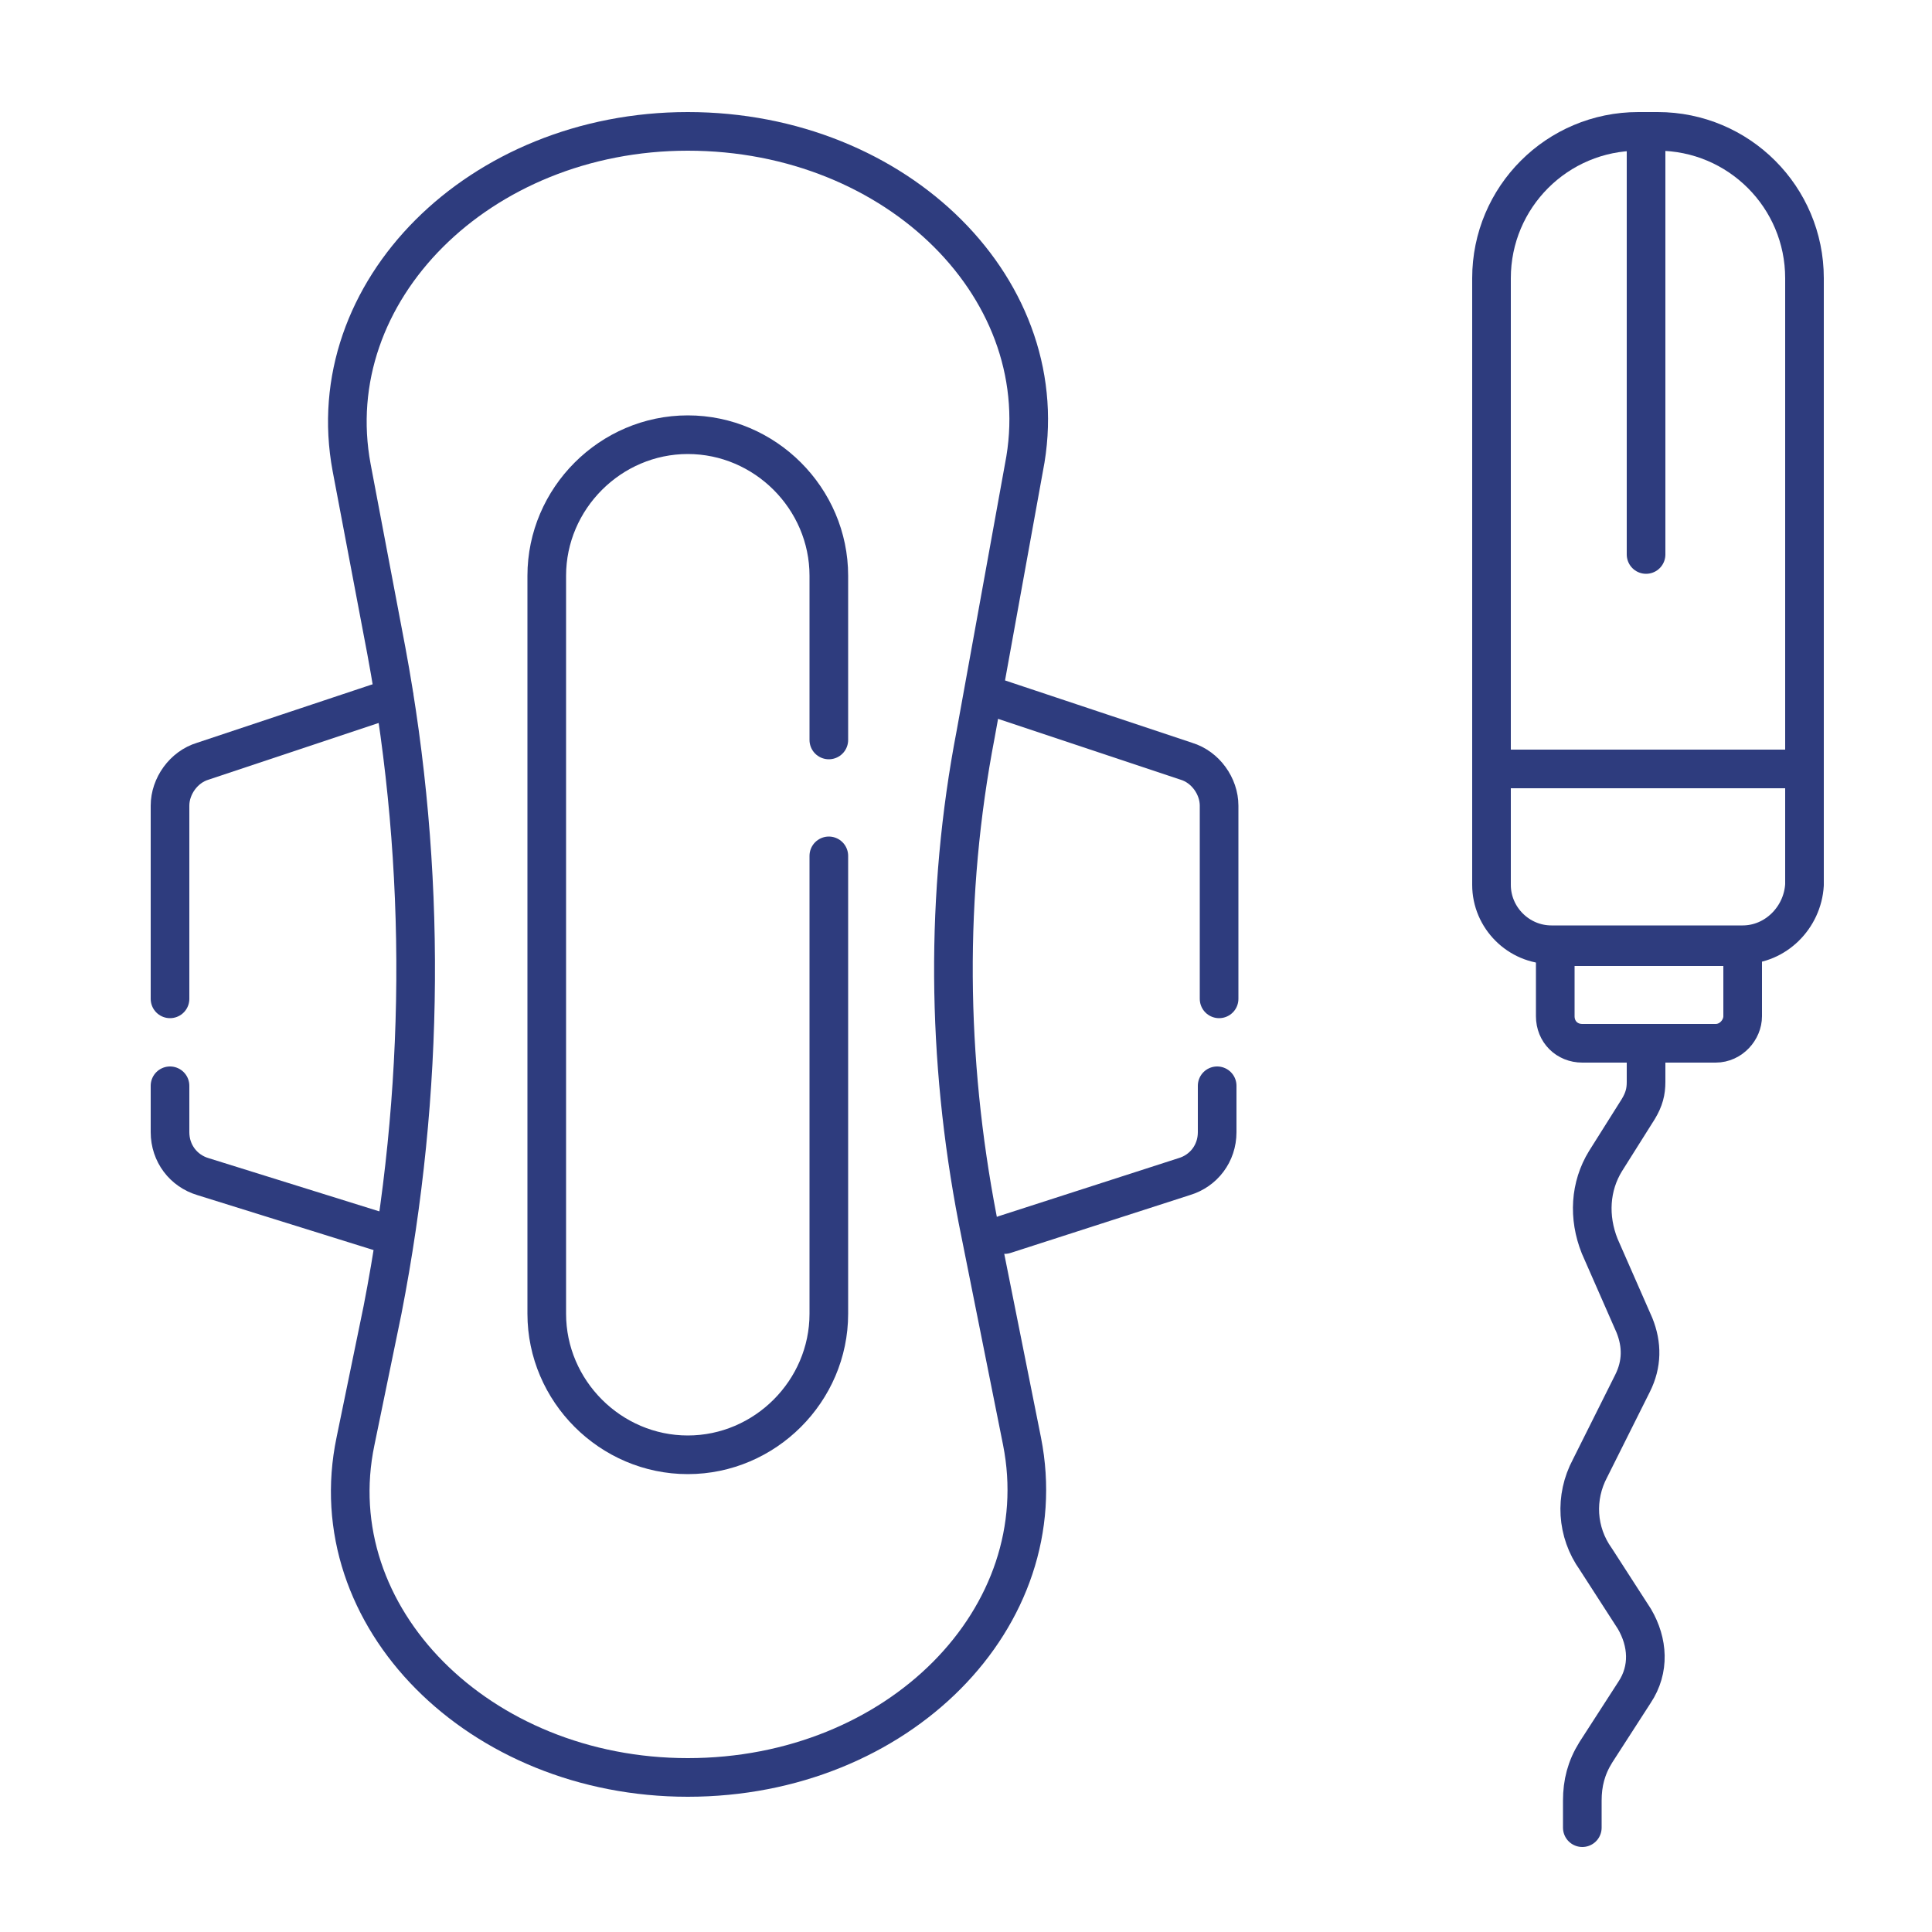
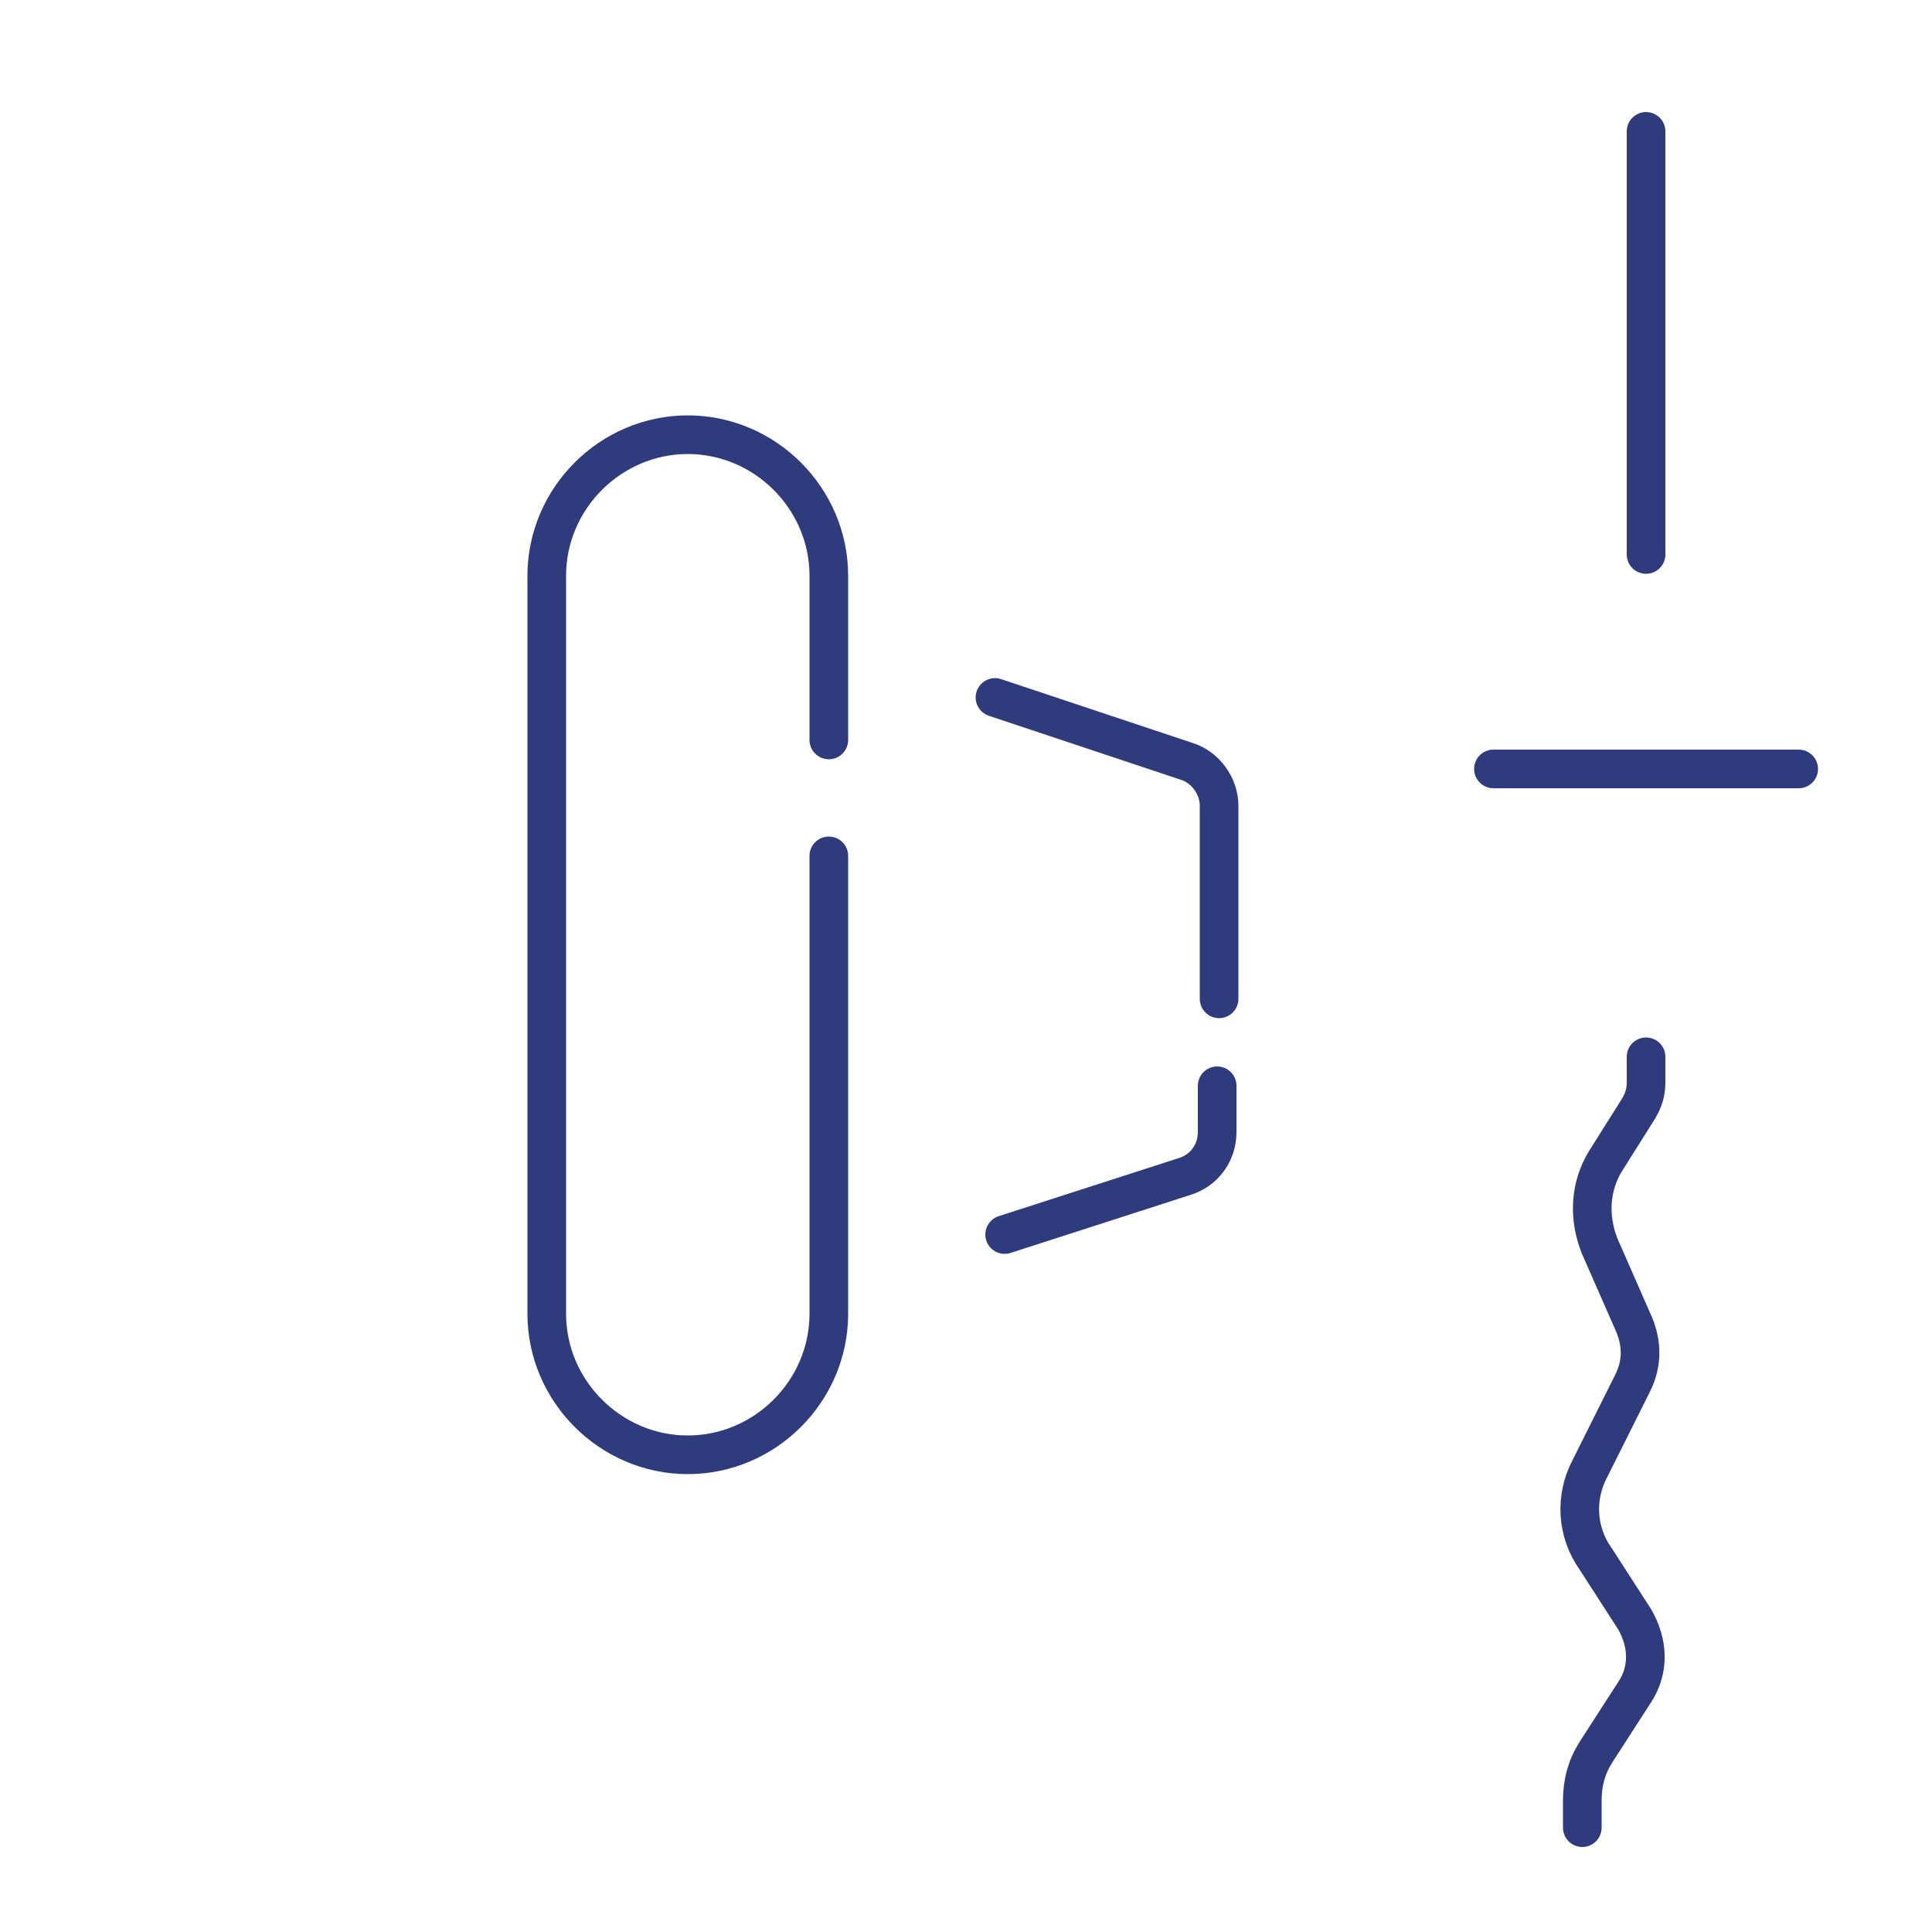
<svg xmlns="http://www.w3.org/2000/svg" version="1.1" id="Layer_1" x="0px" y="0px" viewBox="0 0 100 100" style="enable-background:new 0 0 100 100;" xml:space="preserve">
  <style type="text/css">
	.st0{fill:none;stroke:#2E3C7E;stroke-width:2;stroke-linecap:round;stroke-linejoin:round;stroke-miterlimit:10;}
</style>
  <g>
-     <path class="st0" d="M35.6,92L35.6,92c-10.8,0-19.1-8.3-17.2-17.4l1.4-6.8C22,56.5,22.1,45,20,33.7l-1.8-9.5   c-1.7-9.1,6.6-17.4,17.4-17.4h0c10.9,0,19.2,8.3,17.4,17.4L50.5,38c-1.6,8.3-1.5,16.8,0.1,25.1l2.3,11.5C54.7,83.7,46.5,92,35.6,92   z" />
    <path class="st0" d="M42.9,38.3v-8.5c0-4-3.3-7.3-7.3-7.3l0,0c-4,0-7.3,3.3-7.3,7.3V68c0,4,3.3,7.3,7.3,7.3l0,0   c4,0,7.3-3.3,7.3-7.3V44.3" />
    <g>
-       <path class="st0" d="M8.8,56.2v2.4c0,1.1,0.7,2,1.7,2.3l9.3,2.9" />
-       <path class="st0" d="M20.4,36.1l-9.9,3.3c-1,0.3-1.7,1.3-1.7,2.3v10" />
-     </g>
+       </g>
    <g>
      <path class="st0" d="M63,56.2v2.4c0,1.1-0.7,2-1.7,2.3L52,63.9" />
      <path class="st0" d="M51.5,36.1l9.9,3.3c1,0.3,1.7,1.3,1.7,2.3v10" />
    </g>
  </g>
  <g>
-     <path class="st0" d="M90.2,48.9h-9.9c-1.7,0-3.1-1.4-3.1-3.1V14.4c0-4.2,3.4-7.6,7.6-7.6h1c4.2,0,7.6,3.4,7.6,7.6v31.4   C93.3,47.5,91.9,48.9,90.2,48.9z" />
    <line class="st0" x1="85.2" y1="28.7" x2="85.2" y2="6.8" />
    <line class="st0" x1="77.3" y1="39.8" x2="93.1" y2="39.8" />
-     <path class="st0" d="M88.8,54h-6.9c-0.8,0-1.4-0.6-1.4-1.4v-3.6h9.7v3.6C90.2,53.3,89.6,54,88.8,54z" />
    <path class="st0" d="M85.2,54.7V56c0,0.5-0.1,0.9-0.4,1.4l-1.7,2.7c-0.8,1.3-0.9,2.9-0.3,4.4l1.8,4.1c0.4,1,0.4,2-0.1,3l-2.2,4.4   c-0.8,1.5-0.7,3.3,0.3,4.7l2,3.1c0.7,1.2,0.8,2.6,0,3.8l-2,3.1c-0.5,0.8-0.7,1.6-0.7,2.5v1.4" />
  </g>
</svg>